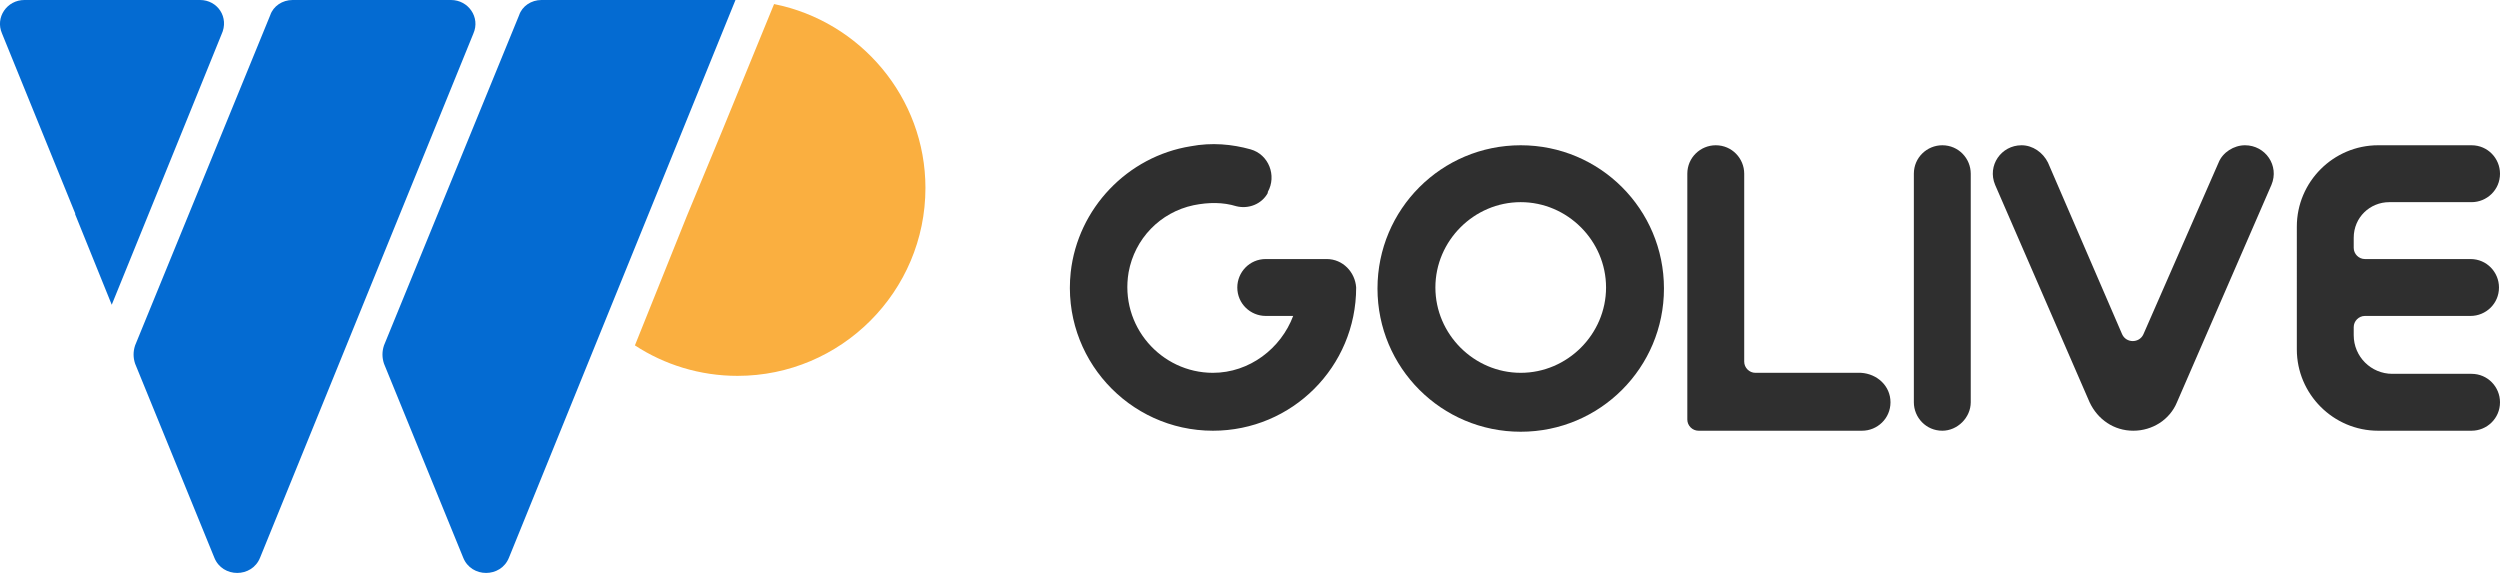
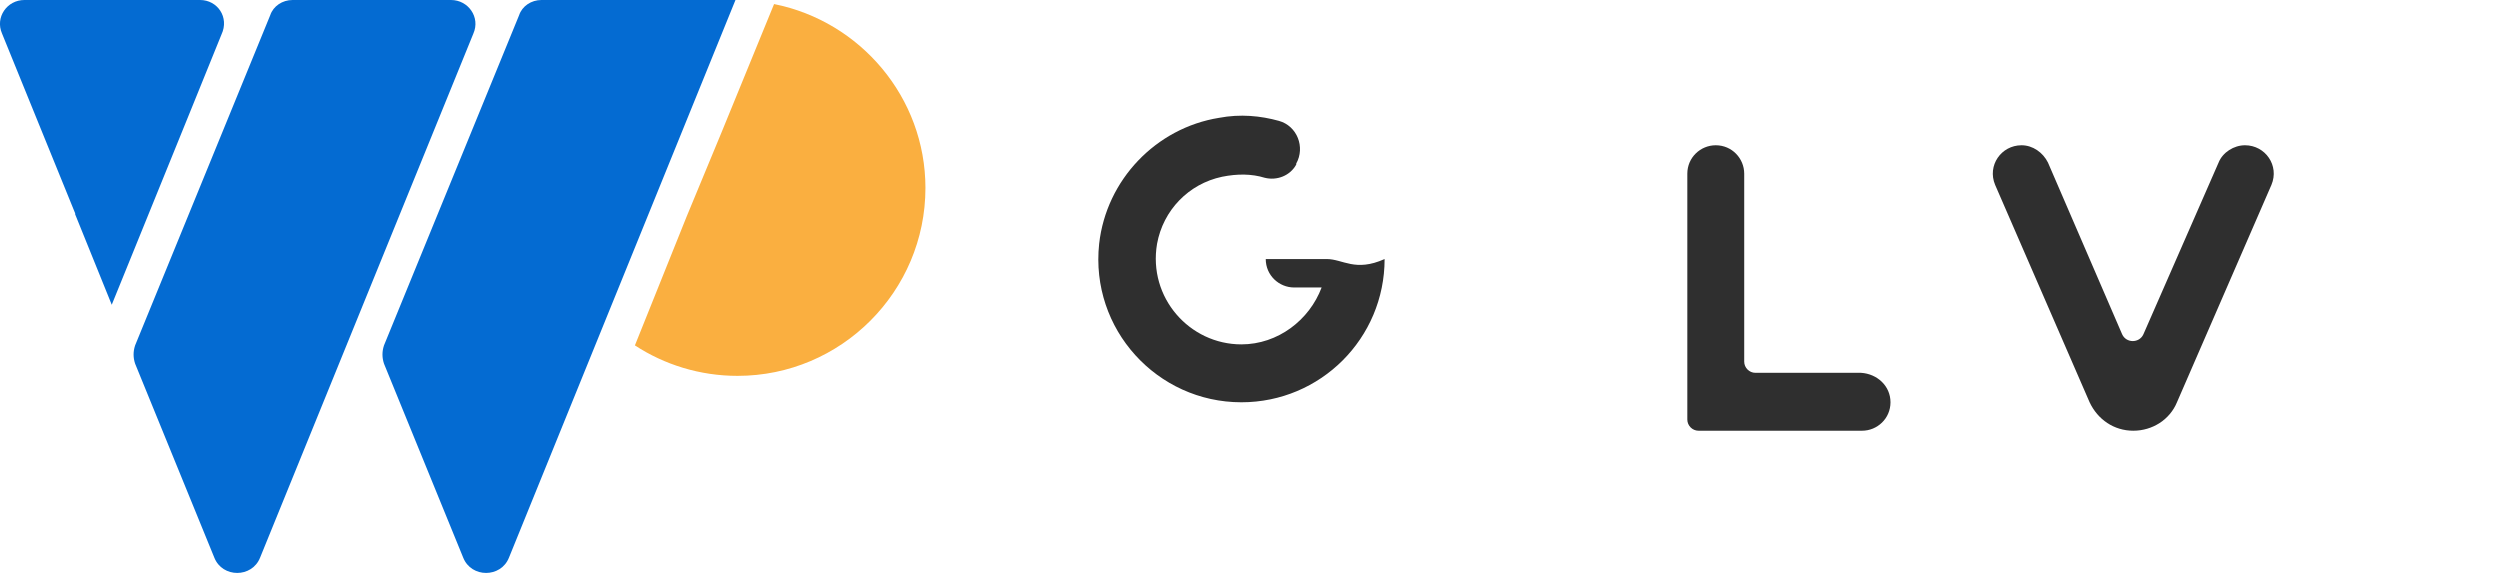
<svg xmlns="http://www.w3.org/2000/svg" id="Layer_1" x="0px" y="0px" viewBox="0 0 246.1 56.4" style="enable-background:new 0 0 246.1 56.4;" xml:space="preserve">
  <style type="text/css">	.st0{fill:#2F2F2F;}	.st1{fill:#FAAF40;}	.st2{fill:#046BD2;}</style>
  <g>
    <g>
      <path class="st0" d="M186.1,39.6L186.1,39.6c0,1.6-1.3,2.8-2.8,2.8h-16.1c-0.6,0-1.1-0.5-1.1-1.1V17.1c0-1.6,1.3-2.8,2.8-2.8h0   c1.6,0,2.8,1.3,2.8,2.8v18.5c0,0.6,0.5,1.1,1.1,1.1h10.4C184.8,36.8,186.1,38,186.1,39.6z" />
-       <path class="st0" d="M191.2,42.4L191.2,42.4c-1.6,0-2.8-1.3-2.8-2.8V17.1c0-1.6,1.3-2.8,2.8-2.8l0,0c1.6,0,2.8,1.3,2.8,2.8v22.5   C194,41.1,192.7,42.4,191.2,42.4z" />
      <path class="st0" d="M223.6,18.2l-9.3,21.4c-0.7,1.7-2.4,2.8-4.3,2.8l0,0c-1.9,0-3.5-1.1-4.3-2.8l-9.3-21.4   c-0.8-1.9,0.6-3.9,2.6-3.9h0c1.1,0,2.1,0.7,2.6,1.7l7.3,16.9c0.4,0.9,1.7,0.9,2.1,0l7.4-16.9c0.4-1,1.5-1.7,2.6-1.7l0,0   C223,14.3,224.4,16.3,223.6,18.2z" />
-       <path class="st0" d="M235.5,36.8h7.8c1.6,0,2.8,1.3,2.8,2.8v0c0,1.6-1.3,2.8-2.8,2.8h-9.2c-4.4,0-8-3.6-8-8V22.3c0-4.4,3.6-8,8-8   h9.2c1.6,0,2.8,1.3,2.8,2.8v0c0,1.6-1.3,2.8-2.8,2.8h-8.1c-1.9,0-3.5,1.5-3.5,3.5v1c0,0.6,0.5,1.1,1.1,1.1h10.4   c1.6,0,2.8,1.3,2.8,2.8v0c0,1.6-1.3,2.8-2.8,2.8h-10.4c-0.6,0-1.1,0.5-1.1,1.1V33C231.7,35.1,233.4,36.8,235.5,36.8z" />
-       <path class="st0" d="M149.7,19.9c4.6,0,8.4,3.8,8.4,8.4s-3.8,8.4-8.4,8.4s-8.4-3.8-8.4-8.4S145.1,19.9,149.7,19.9 M149.7,14.3   c-7.8,0-14.1,6.3-14.1,14.1s6.3,14.1,14.1,14.1s14.1-6.3,14.1-14.1S157.5,14.3,149.7,14.3L149.7,14.3z" />
-       <path class="st0" d="M130.6,25.5h-6c-1.6,0-2.8,1.3-2.8,2.8c0,1.6,1.3,2.8,2.8,2.8h2.7c-1.2,3.2-4.3,5.6-7.9,5.6   c-5.1,0-9.2-4.6-8.3-9.9c0.6-3.3,3.1-5.9,6.4-6.6c1.5-0.3,2.9-0.3,4.2,0.1c1.2,0.3,2.5-0.2,3.1-1.3l0-0.1c0.9-1.6,0.1-3.7-1.7-4.2   c-1.8-0.5-3.8-0.7-5.9-0.3c-6.2,1-11.1,6.1-11.8,12.4c-0.9,8.4,5.7,15.6,14,15.6c7.8,0,14.1-6.3,14.1-14.1   C133.4,26.8,132.2,25.5,130.6,25.5z" />
+       <path class="st0" d="M130.6,25.5h-6c0,1.6,1.3,2.8,2.8,2.8h2.7c-1.2,3.2-4.3,5.6-7.9,5.6   c-5.1,0-9.2-4.6-8.3-9.9c0.6-3.3,3.1-5.9,6.4-6.6c1.5-0.3,2.9-0.3,4.2,0.1c1.2,0.3,2.5-0.2,3.1-1.3l0-0.1c0.9-1.6,0.1-3.7-1.7-4.2   c-1.8-0.5-3.8-0.7-5.9-0.3c-6.2,1-11.1,6.1-11.8,12.4c-0.9,8.4,5.7,15.6,14,15.6c7.8,0,14.1-6.3,14.1-14.1   C133.4,26.8,132.2,25.5,130.6,25.5z" />
    </g>
    <g>
      <path class="st1" d="M76.2,0.4L71,13.1l-3.4,8.2l0,0L62.5,34c2.9,1.9,6.4,3,10.1,3c10.2,0,18.5-8.3,18.5-18.5   C91.1,9.6,84.7,2.1,76.2,0.4z" />
      <g>
        <path class="st2" d="M72.4,0H53.3c-1,0-1.9,0.6-2.2,1.5L37.8,34c-0.2,0.6-0.2,1.2,0,1.8l7.8,19.1c0.8,2,3.7,2,4.5,0L72.4,0z" />
        <path class="st2" d="M44.4,0H28.8c-1,0-1.9,0.6-2.2,1.5L13.3,34c-0.2,0.6-0.2,1.2,0,1.8l7.8,19.1c0.8,2,3.7,2,4.5,0l21-51.6    C47.3,1.7,46.1,0,44.4,0z" />
        <path class="st2" d="M19.7,0H2.5H2.4C0.7,0-0.5,1.7,0.2,3.3l7.2,17.7c0,0,0,0.1,0,0.1L11,30l7.8-19.2l3-7.4    C22.6,1.7,21.4,0,19.7,0L19.7,0z" />
      </g>
    </g>
  </g>
</svg>